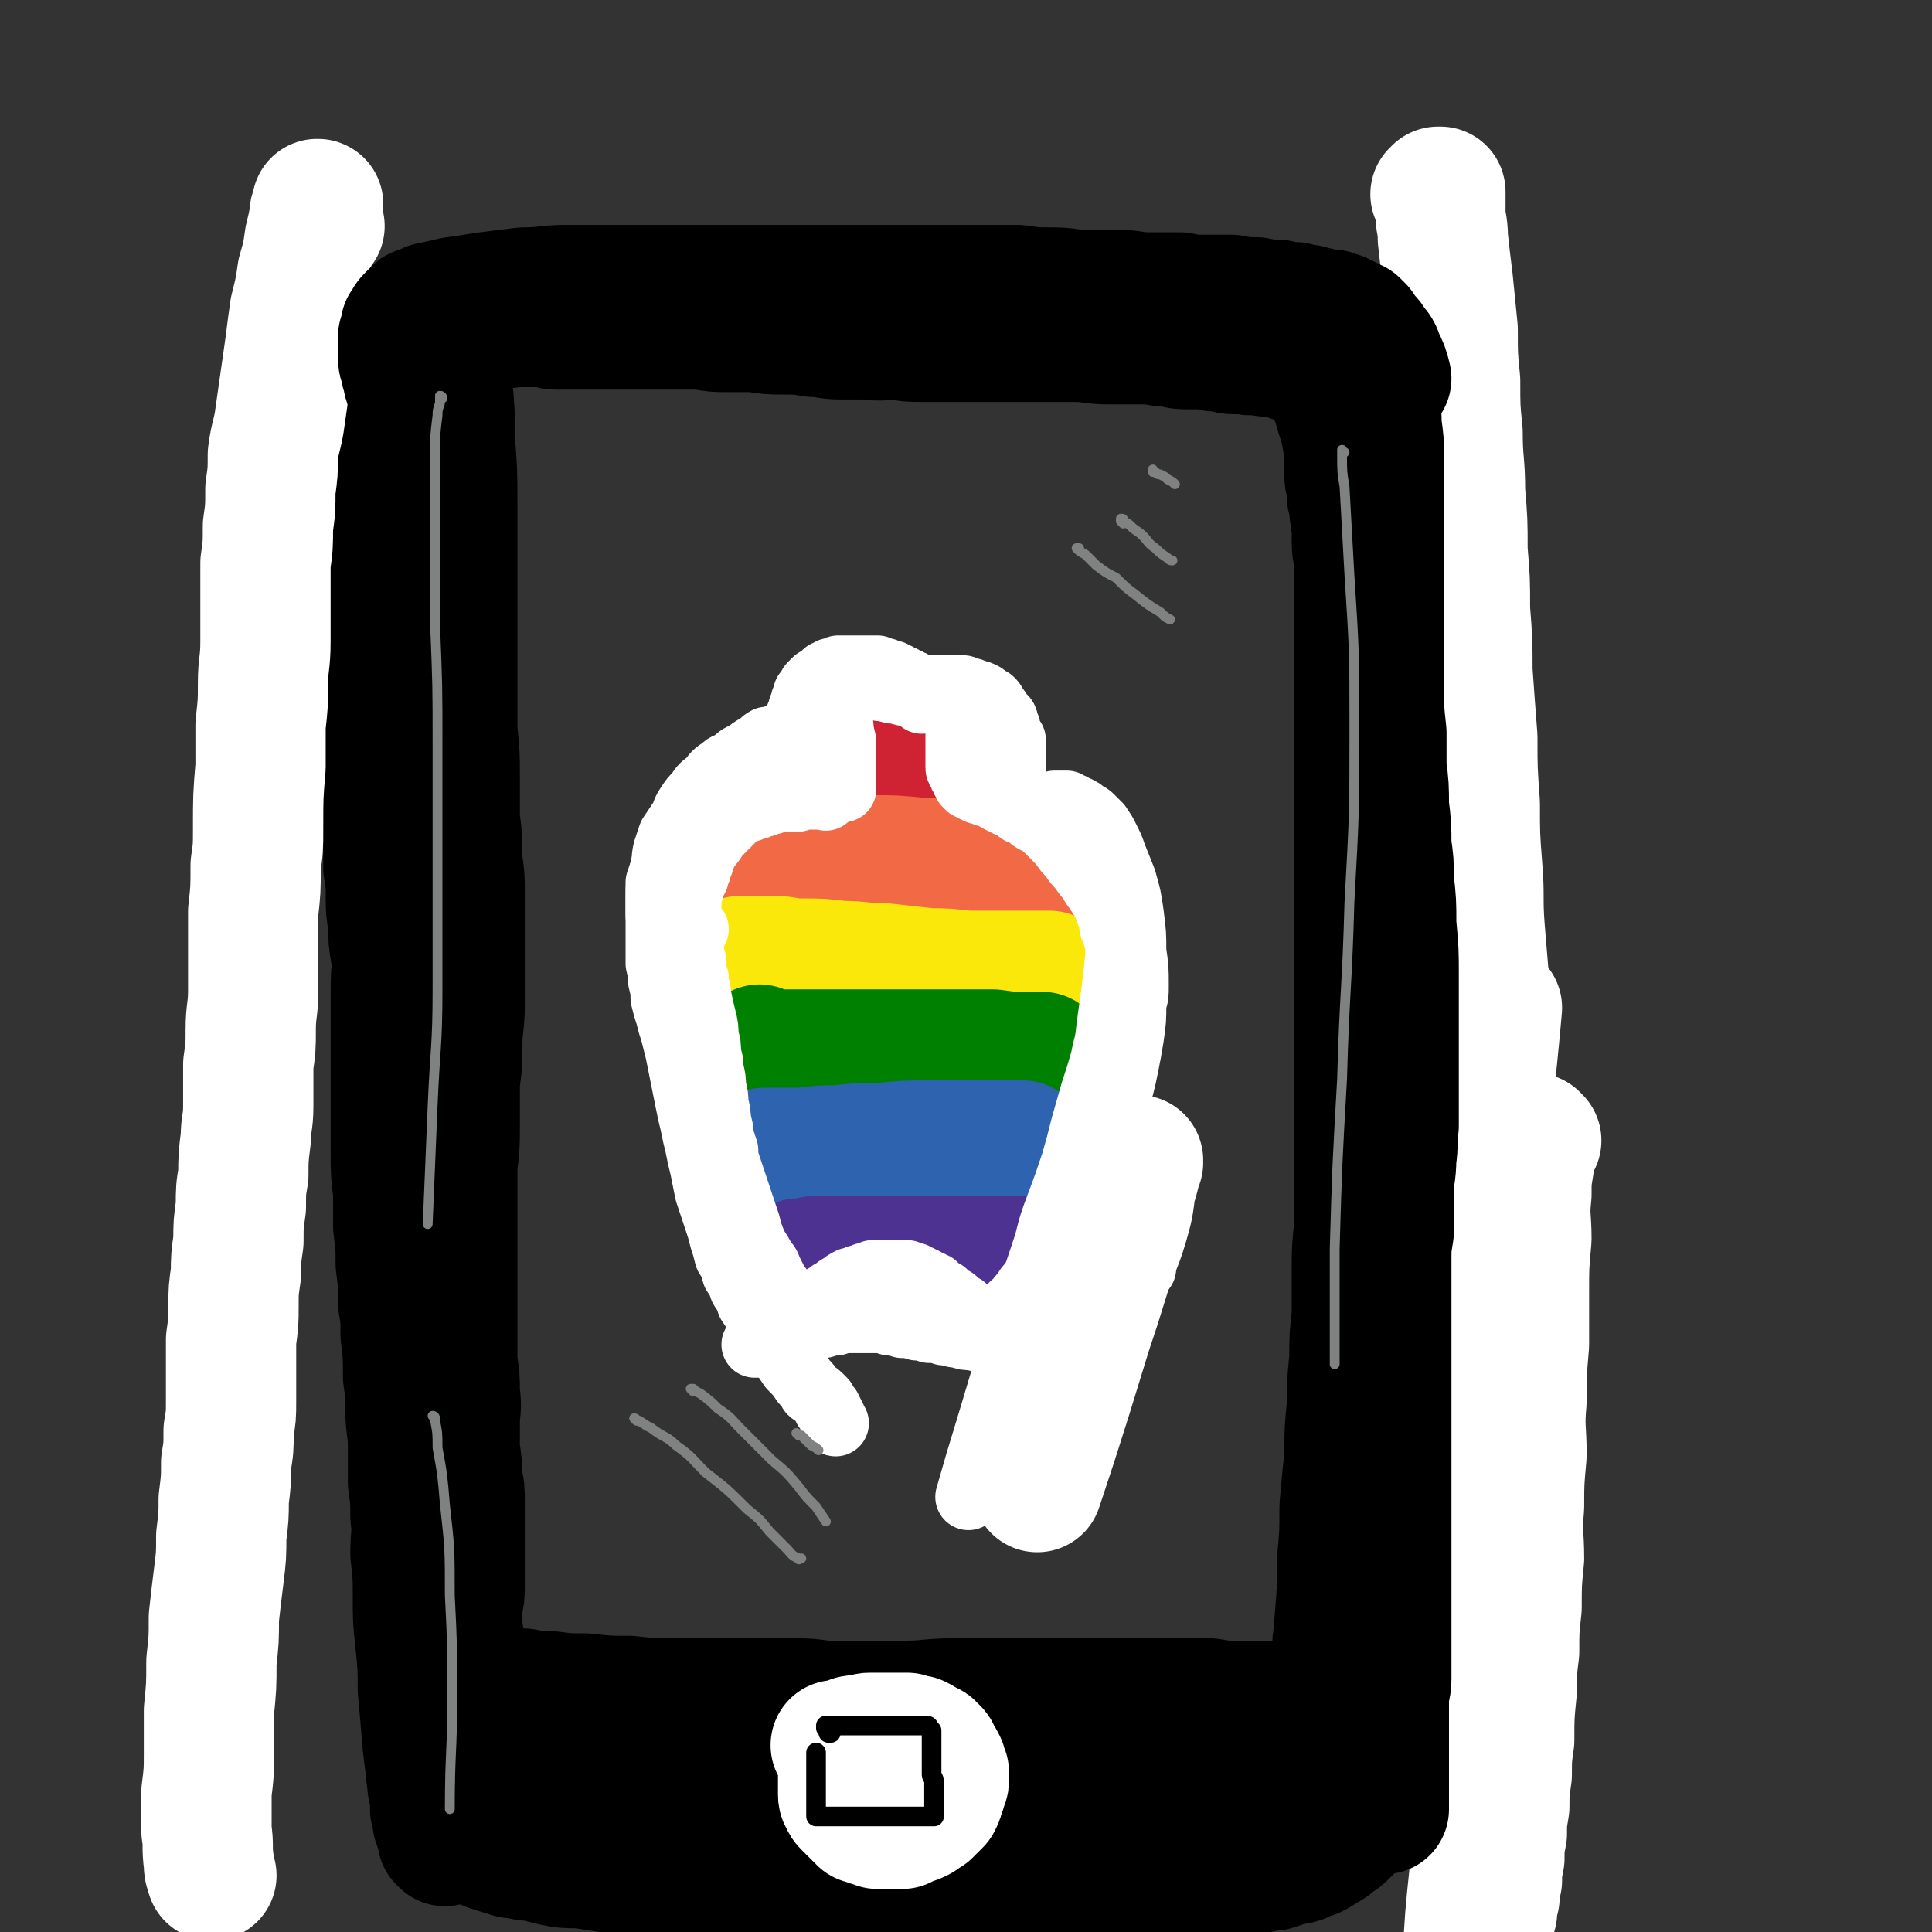
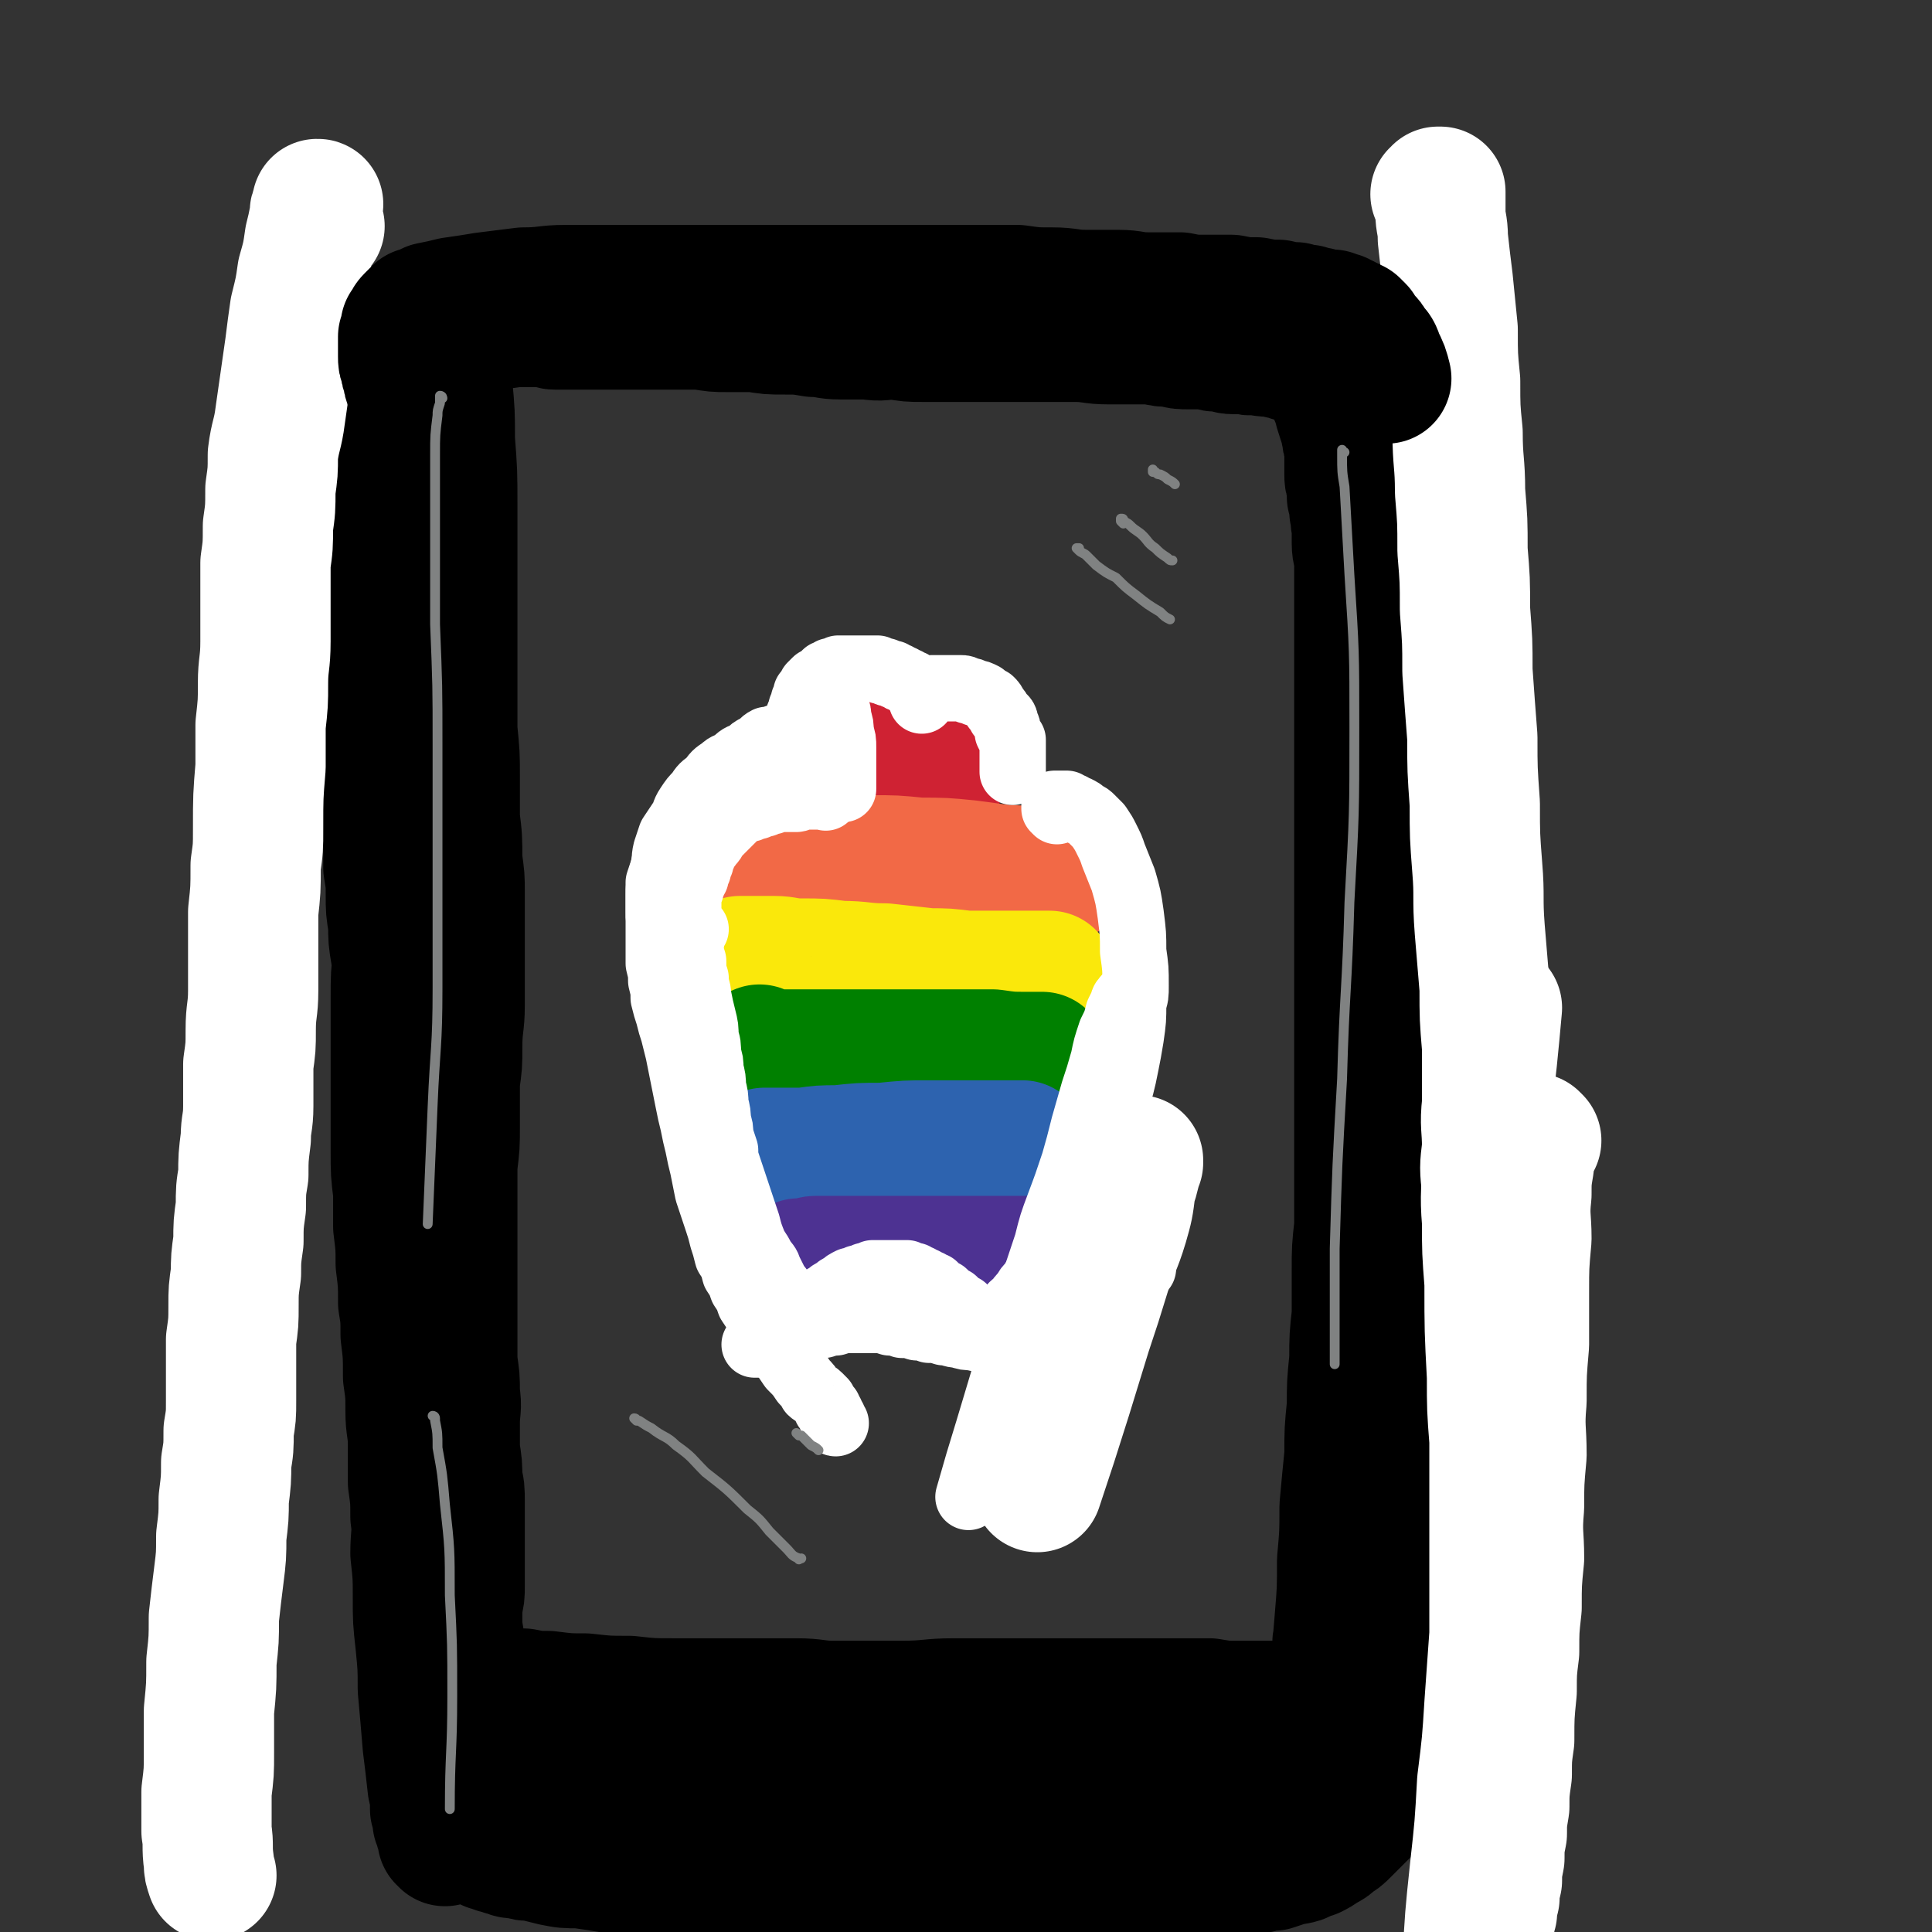
<svg xmlns="http://www.w3.org/2000/svg" viewBox="0 0 786 786" version="1.1">
  <rect x="0" y="0" width="786" height="786" fill="#333333" stroke="none" />
  <g fill="none" stroke="rgb(0,0,0)" stroke-width="53" stroke-linecap="round" stroke-linejoin="round">
    <path d="M173,509c0,0 0,-1 -1,-1 0,0 1,0 1,-1 0,0 0,0 0,-1 0,0 0,0 0,-1 0,0 0,0 -1,-1 0,-1 0,-1 -1,-2 0,-1 0,-1 -1,-3 0,-1 0,-1 -1,-3 0,-1 0,-1 -1,-3 0,-3 0,-3 0,-5 0,-3 0,-3 0,-6 0,-4 0,-4 0,-9 0,-5 0,-5 0,-11 -1,-7 -1,-7 -1,-14 -1,-8 0,-8 -1,-16 -1,-8 -1,-8 -2,-16 -1,-7 -1,-7 -2,-14 0,-7 0,-7 -1,-14 -1,-6 -1,-6 -1,-12 -1,-6 -1,-6 -1,-12 0,-5 0,-5 -1,-11 0,-5 0,-5 0,-11 0,-5 0,-5 0,-10 0,-5 0,-5 0,-10 0,-5 0,-5 0,-10 0,-5 0,-5 0,-10 0,-2 0,-2 0,-5 0,-5 0,-5 0,-10 0,-4 0,-4 0,-9 0,-5 0,-5 0,-11 0,-5 0,-5 0,-10 0,-4 0,-4 0,-9 0,-5 0,-5 0,-9 1,-5 1,-5 1,-10 1,-4 1,-4 1,-9 0,-5 0,-5 0,-10 1,-4 1,-4 1,-8 0,-4 0,-4 0,-8 0,-4 0,-4 0,-8 1,-4 1,-4 1,-8 1,-4 1,-4 1,-8 1,-3 1,-3 1,-6 1,-2 1,-2 1,-4 1,-1 1,-1 1,-3 1,0 1,0 1,-1 1,0 1,0 1,-1 1,0 1,0 1,-1 1,-1 1,-1 2,-2 1,-1 1,-1 2,-2 1,-1 1,-1 2,-2 1,-1 1,-2 2,-3 1,-2 1,-2 3,-3 1,-2 1,-2 3,-3 1,-1 1,-1 3,-3 2,-1 2,-1 3,-2 3,-1 3,-1 5,-2 2,-1 2,-1 4,-2 3,-1 3,-1 5,-2 3,-1 3,-1 5,-2 3,-1 3,0 6,-1 5,-1 5,-1 9,-2 3,0 3,0 5,0 3,0 3,0 6,0 3,0 3,0 6,0 3,0 3,0 6,0 4,0 4,0 7,0 4,0 4,0 7,0 4,0 4,0 7,0 4,1 4,1 8,1 3,0 3,1 7,1 4,0 4,0 7,0 4,1 4,1 8,1 4,0 4,0 8,0 4,0 4,0 7,0 4,1 4,0 7,0 4,1 4,1 8,1 4,0 4,0 7,0 4,0 4,0 8,0 4,0 4,0 8,0 4,1 4,1 8,1 4,0 4,0 8,0 5,1 5,0 9,0 4,1 4,1 8,1 4,0 4,0 8,0 4,1 4,1 8,1 4,0 4,1 8,1 3,0 3,0 7,0 3,1 3,1 7,1 3,0 3,0 7,0 3,0 3,0 6,0 3,1 3,0 6,0 3,0 3,0 6,0 3,0 3,0 6,0 3,0 3,0 6,0 4,1 4,1 8,1 3,0 3,0 6,0 2,0 2,0 5,0 2,0 2,0 5,0 3,1 3,0 5,0 3,1 3,1 5,1 3,0 3,0 5,0 3,0 3,0 5,0 2,1 2,1 5,1 2,0 2,0 4,0 2,1 2,1 4,1 1,1 1,1 3,1 2,1 2,1 4,1 1,1 1,1 3,1 1,1 1,1 3,1 1,1 1,1 2,2 1,1 1,1 2,2 1,1 1,1 3,3 1,1 1,1 2,3 1,2 2,2 3,3 1,3 1,3 2,5 1,3 1,3 2,5 1,4 1,4 2,7 1,3 1,3 2,7 1,4 1,4 2,8 1,6 1,6 2,11 1,8 1,8 2,15 1,8 1,8 1,16 1,8 1,8 2,16 0,9 0,9 1,17 1,8 1,8 1,15 1,7 1,7 1,13 1,7 1,7 1,14 0,6 0,6 0,12 0,3 0,3 0,6 0,6 0,6 0,12 0,6 0,6 0,12 0,6 0,6 0,12 0,5 0,5 0,11 0,5 1,5 1,11 0,6 0,6 0,12 0,5 0,5 0,11 0,5 0,5 0,10 0,5 0,5 0,9 0,5 0,5 0,10 0,5 0,5 0,10 0,5 0,5 0,10 0,5 0,5 0,9 0,6 0,6 0,11 0,5 0,5 0,10 0,5 0,5 0,9 0,5 0,5 0,9 0,5 0,5 0,10 0,4 0,4 0,9 0,4 0,4 0,8 0,4 0,4 0,8 0,4 0,4 0,7 0,5 0,5 0,9 0,4 0,4 0,8 0,4 0,4 0,8 0,4 0,4 0,7 1,4 1,4 1,8 1,4 1,4 1,8 1,4 1,4 1,8 1,4 1,4 1,8 1,3 1,3 1,7 1,3 1,3 1,6 1,3 1,3 1,7 1,3 1,3 1,7 1,4 1,4 1,9 0,3 0,3 1,5 0,2 0,2 0,4 0,1 0,1 0,3 0,1 0,1 0,3 0,2 0,2 0,4 0,3 0,3 0,5 0,3 0,3 0,5 0,3 0,3 0,5 0,3 0,3 0,6 0,2 0,2 0,5 0,2 0,2 0,5 -1,2 -1,2 -1,5 -1,2 -1,2 -1,5 -1,2 -1,2 -1,5 -1,2 -1,2 -1,5 -1,2 -1,2 -1,5 -1,2 -1,2 -1,4 -1,2 -1,2 -2,4 -1,2 -1,2 -2,4 -1,1 -1,1 -2,3 -1,2 -1,2 -2,3 -1,2 -1,2 -2,3 -2,2 -2,2 -3,3 -2,2 -2,2 -3,3 -2,2 -2,2 -3,3 -2,2 -2,2 -4,3 -2,2 -2,2 -4,3 -3,2 -3,2 -5,3 -3,1 -3,1 -5,2 -3,1 -3,0 -5,1 -3,1 -3,1 -6,2 -3,0 -3,0 -6,1 -4,0 -4,0 -7,1 -3,0 -3,0 -6,1 -6,0 -6,0 -11,0 -3,0 -3,0 -7,0 -3,0 -3,0 -7,0 -4,0 -4,0 -8,0 -5,0 -5,0 -11,0 -7,0 -7,1 -14,1 -8,0 -8,0 -15,0 -8,0 -8,0 -16,0 -8,0 -8,0 -16,0 -7,0 -7,0 -14,-1 -6,0 -6,0 -12,-1 -5,0 -5,0 -11,0 -5,-1 -5,-1 -10,-1 -4,-1 -4,0 -8,0 -3,0 -3,-1 -6,-1 -3,0 -3,0 -7,0 -3,0 -3,0 -7,0 -3,0 -3,0 -6,0 -3,0 -3,0 -6,0 -3,0 -3,0 -6,0 -2,0 -2,0 -4,0 -2,-1 -2,-1 -5,-1 -2,0 -2,0 -5,0 -4,-1 -4,-1 -7,-1 -4,-1 -4,-1 -8,-1 -3,-1 -3,-1 -7,-1 -5,-1 -5,-1 -10,-1 -4,-1 -4,-1 -9,-1 -4,-1 -4,-1 -8,-1 -4,-1 -4,-1 -8,-2 -3,0 -3,-1 -6,-1 -3,-1 -3,-1 -6,-2 -2,0 -2,0 -5,-1 -2,0 -2,0 -4,-1 -3,-2 -3,-2 -6,-3 -1,-1 -1,-1 -2,-2 -1,-1 -1,-1 -2,-2 -1,-1 -1,-1 -2,-2 -1,-2 -1,-2 -2,-3 -1,-3 -1,-3 -1,-5 -1,-4 -1,-4 -2,-8 0,-5 0,-5 -1,-10 0,-5 0,-5 -1,-10 0,-5 0,-5 -1,-9 0,-6 0,-6 -1,-11 0,-6 0,-6 -1,-12 -1,-6 -1,-6 -2,-11 0,-6 0,-6 -1,-11 -1,-5 -1,-5 -2,-11 -1,-5 -1,-5 -2,-10 0,-5 0,-5 -1,-10 -1,-5 -1,-5 -2,-10 0,-6 -1,-5 -1,-11 -1,-5 0,-5 -1,-10 0,-4 0,-4 -1,-8 0,-4 0,-4 -1,-8 0,-5 0,-5 -1,-10 0,-4 0,-4 -1,-9 0,-5 0,-5 0,-10 0,-4 -1,-4 -1,-8 0,-4 0,-4 -1,-9 0,-4 1,-4 0,-9 0,-5 0,-5 0,-9 0,-4 0,-4 -1,-9 0,-4 0,-4 0,-8 0,-3 0,-3 -1,-7 0,-4 0,-4 -1,-9 0,-5 0,-5 0,-10 0,-6 1,-6 0,-12 0,-4 0,-4 0,-9 0,-5 0,-5 0,-10 0,-4 0,-4 0,-9 0,-5 0,-5 0,-10 0,-4 0,-4 0,-8 0,-5 0,-5 0,-10 0,-5 0,-5 0,-10 0,-5 0,-5 -1,-10 0,-5 0,-5 0,-10 0,-5 -1,-5 -1,-10 0,-5 0,-5 -1,-11 0,-5 0,-5 0,-10 0,-4 0,-4 -1,-9 0,-4 0,-4 0,-9 0,-5 1,-5 0,-10 0,-5 0,-5 0,-10 0,-4 0,-4 -1,-8 0,-4 0,-4 0,-9 0,-4 0,-4 0,-9 0,-4 0,-4 0,-8 0,-4 0,-4 0,-8 0,-4 0,-4 0,-8 0,-3 0,-3 0,-7 0,-3 0,-3 0,-7 0,-3 0,-3 0,-7 0,-4 0,-4 0,-7 0,-3 0,-3 0,-6 0,-3 0,-3 0,-6 0,-3 0,-3 0,-5 0,-3 0,-3 -1,-5 0,-3 0,-3 0,-6 0,-2 0,-2 -1,-5 0,-3 1,-3 0,-5 0,-3 0,-3 0,-5 0,-3 0,-3 0,-7 0,-1 0,-1 0,-3 0,-1 0,-1 0,-2 0,-1 0,-1 0,-3 0,-1 0,-1 0,-2 0,-1 0,-1 0,-3 0,-1 0,-1 0,-2 1,-1 1,-1 1,-2 1,-1 1,-1 1,-2 1,0 1,0 1,-1 1,-1 1,-1 2,-2 1,-1 1,-1 2,-2 1,-1 1,-1 3,-2 1,-1 1,-1 3,-2 2,-1 2,-1 4,-2 3,-1 3,-1 5,-2 5,-1 5,-1 9,-2 6,-1 6,-1 12,-2 8,-1 8,-1 16,-2 8,0 8,0 16,-1 8,0 8,0 16,0 8,0 8,0 16,0 8,0 8,0 15,0 7,1 7,1 14,1 6,1 6,1 13,1 7,0 7,1 13,1 7,0 7,0 13,0 7,1 7,1 13,1 7,0 7,0 13,1 7,0 7,1 13,1 6,0 6,0 13,0 6,0 6,0 12,0 6,1 6,1 12,1 6,1 6,0 12,0 5,1 5,1 11,1 8,1 8,1 17,1 5,1 5,1 10,1 4,1 4,1 9,1 4,1 4,1 8,1 3,1 3,1 7,1 3,0 3,0 7,0 3,1 3,1 6,1 2,0 2,1 5,1 3,0 3,0 5,0 2,1 2,0 5,0 2,1 2,1 4,1 1,0 1,0 3,0 2,1 2,1 3,1 2,0 2,0 3,1 2,0 2,0 3,1 2,0 2,0 4,1 1,0 1,0 3,1 2,0 2,0 4,1 2,0 2,1 3,1 2,1 2,1 4,2 1,2 1,2 3,3 1,2 1,2 3,3 1,3 1,3 3,6 1,4 1,4 3,8 1,6 1,6 3,12 1,8 2,8 3,15 1,9 1,9 1,18 1,8 0,8 0,17 0,8 0,8 0,17 0,9 0,9 0,17 0,9 0,9 0,18 0,8 0,8 0,16 0,8 1,8 1,16 0,9 -1,9 0,18 0,11 0,11 1,21 0,9 0,9 0,18 0,7 0,7 0,14 0,7 -1,7 -1,14 0,9 -1,9 -1,17 0,7 0,7 0,13 0,6 0,6 -1,13 0,6 0,6 -1,13 0,6 0,6 -1,13 0,6 0,6 -1,12 0,6 -1,6 -1,12 -1,7 -1,7 -2,13 0,7 -1,7 -1,13 0,7 0,7 0,14 0,7 0,7 0,13 0,7 0,7 0,14 -1,6 -1,6 -1,12 -1,6 -1,6 -1,13 -1,6 -1,6 -1,12 -1,5 -1,5 -2,11 -1,5 -1,5 -1,11 -1,5 -1,5 -2,11 0,5 0,5 -1,10 0,4 -1,4 -1,8 -1,3 -1,3 -1,6 -1,3 -1,3 -1,7 -1,4 -1,4 -1,8 -1,4 -1,4 -1,8 -1,4 -1,4 -1,7 -1,3 -1,3 -1,6 -1,4 -1,4 -1,7 -1,4 -1,4 -1,8 -1,3 -1,3 -1,7 0,3 0,3 0,7 0,3 0,3 0,6 0,1 0,1 0,3 -1,3 -1,3 -1,5 -1,2 -1,2 -1,3 -1,1 -1,1 -1,2 0,1 0,1 0,2 -1,1 -1,1 -1,2 0,1 0,1 0,2 0,1 0,1 0,2 0,1 0,1 0,2 0,1 0,1 0,2 0,0 0,0 0,0 0,-1 0,-1 0,-1 0,0 0,0 0,0 0,-1 0,-1 0,-1 0,-1 0,-1 0,-1 0,-1 0,-1 0,-1 0,-2 0,-2 1,-3 0,-2 0,-2 1,-5 1,-6 1,-6 2,-12 1,-9 1,-9 2,-19 2,-13 2,-13 3,-27 1,-12 1,-12 2,-24 1,-12 1,-12 1,-24 1,-11 1,-11 1,-22 1,-11 1,-11 2,-21 0,-10 0,-10 1,-20 0,-9 0,-9 1,-19 0,-9 0,-9 1,-18 0,-9 0,-9 0,-18 0,-9 0,-9 1,-18 0,-9 0,-9 0,-19 0,-8 0,-8 0,-16 0,-8 0,-8 0,-15 0,-9 0,-9 0,-18 0,-9 0,-9 0,-18 0,-7 0,-7 0,-15 0,-13 0,-13 0,-26 0,-7 0,-7 0,-14 0,-8 0,-8 0,-15 0,-7 0,-7 0,-13 0,-6 0,-6 0,-13 0,-5 0,-5 0,-11 0,-5 0,-5 0,-11 0,-5 0,-5 0,-10 0,-4 0,-4 0,-9 0,-5 0,-5 0,-9 0,-5 0,-5 0,-10 0,-4 0,-4 0,-9 0,-3 0,-3 0,-7 0,-2 0,-2 0,-5 0,-4 0,-4 0,-7 0,-4 -1,-4 -1,-8 0,-3 0,-3 0,-7 -1,-3 0,-3 -1,-6 0,-3 0,-3 -1,-6 0,-2 0,-2 0,-5 -1,-2 -1,-2 -1,-4 0,-2 0,-2 0,-4 0,-2 0,-2 0,-4 0,-2 0,-2 0,-4 -1,-2 -1,-2 -1,-4 -1,-2 0,-2 -1,-4 0,-2 0,-2 -1,-4 0,-2 0,-2 -1,-4 0,-1 0,-1 -1,-3 0,-2 0,-2 -1,-4 -1,-1 -1,-1 -2,-3 -1,-2 -1,-2 -2,-3 -1,-2 -1,-2 -2,-3 -1,-2 -1,-2 -3,-3 -1,-1 -1,0 -3,-1 -3,-1 -3,-2 -6,-3 -3,-1 -3,0 -6,-1 -4,-1 -4,-1 -9,-2 -6,-1 -6,-1 -12,-1 -8,0 -8,0 -16,0 -8,0 -8,0 -15,0 -8,0 -8,0 -16,0 -7,0 -7,-1 -14,-1 -7,0 -7,0 -14,0 -6,0 -6,0 -12,0 -7,0 -7,0 -13,0 -6,0 -6,0 -12,0 -5,0 -5,0 -11,0 -5,0 -5,0 -11,-1 -5,0 -5,1 -11,0 -5,0 -5,0 -11,0 -6,0 -6,-1 -11,-1 -6,-1 -6,-1 -12,-1 -6,0 -6,0 -12,-1 -5,0 -5,0 -11,0 -5,0 -5,0 -11,-1 -5,0 -5,0 -10,0 -5,0 -5,0 -10,0 -5,0 -5,0 -10,0 -4,0 -4,0 -8,0 -4,0 -4,0 -8,0 -3,0 -3,0 -7,0 -3,0 -3,0 -6,0 -1,0 -1,0 -3,-1 -2,0 -2,0 -4,0 -2,0 -2,0 -4,0 -2,0 -2,0 -4,0 -1,0 -1,0 -3,0 -1,0 -1,1 -3,0 -2,0 -2,0 -4,0 -2,0 -2,0 -3,0 -2,0 -2,0 -3,0 -2,0 -2,0 -3,0 -2,0 -2,0 -4,0 -1,0 -1,0 -3,0 -1,0 -1,0 -3,0 -1,0 -1,0 -3,0 -1,0 -1,0 -2,1 -1,0 -1,0 -2,1 -1,0 -1,0 -2,1 -1,1 -1,1 -2,2 0,1 0,1 -1,2 0,2 0,2 -1,3 -1,2 -1,2 -2,4 0,2 0,2 -1,4 0,2 0,2 -1,5 -1,4 -1,4 -2,7 0,5 -1,5 -1,10 -1,7 -1,7 -2,14 0,9 0,9 -1,18 0,10 0,10 0,20 1,12 0,12 1,23 0,10 0,10 1,19 0,11 0,11 1,21 0,11 0,11 1,21 0,9 1,9 1,19 1,9 1,9 2,19 1,9 0,9 1,18 0,10 0,10 1,19 0,9 1,9 1,18 1,9 1,9 2,18 1,8 1,8 2,16 1,9 1,9 2,18 1,8 1,8 2,17 1,12 1,12 2,25 1,8 2,8 2,15 1,7 1,8 1,15 1,7 1,7 1,14 1,8 1,8 1,16 1,7 1,6 1,13 1,6 0,6 0,12 0,5 0,5 0,10 0,5 1,5 0,10 0,4 0,4 0,9 0,3 0,3 -1,7 0,4 0,4 0,8 -1,4 -1,4 -1,9 0,4 0,4 0,8 0,4 0,4 -1,8 0,3 0,3 0,7 0,3 0,3 0,7 0,4 0,4 0,8 0,3 0,3 0,7 0,3 0,3 0,7 0,2 0,2 0,5 0,2 0,2 0,4 0,2 0,2 0,4 0,2 0,2 0,4 0,2 0,2 0,5 0,2 0,2 0,5 0,2 0,2 0,5 0,2 0,2 0,5 0,2 0,2 0,5 0,2 0,2 0,4 0,2 1,2 0,4 0,2 0,2 0,4 0,1 0,1 0,3 0,1 0,1 -1,2 0,1 0,1 0,2 0,0 0,0 0,1 0,0 0,0 0,1 0,1 0,1 0,1 0,1 0,1 0,1 0,0 0,0 0,0 0,-1 0,-1 -1,-1 0,-1 1,-1 0,-1 0,-1 0,-1 0,-1 0,-1 0,-1 -1,-2 0,-1 0,-1 -1,-3 0,-3 0,-3 -1,-5 0,-5 0,-5 -1,-9 -1,-9 -1,-9 -2,-17 -1,-12 -1,-12 -2,-23 0,-9 0,-9 -1,-19 -1,-9 -1,-9 -1,-18 0,-9 0,-9 -1,-18 0,-8 1,-8 0,-15 0,-7 0,-7 -1,-14 0,-8 0,-8 0,-15 0,-7 -1,-7 -1,-14 0,-7 0,-7 -1,-14 0,-9 0,-9 -1,-17 0,-7 0,-7 -1,-13 0,-8 0,-8 -1,-16 0,-7 0,-7 -1,-15 0,-7 0,-7 0,-14 -1,-8 -1,-8 -1,-17 0,-7 0,-7 0,-15 0,-8 0,-8 0,-16 0,-9 0,-9 0,-18 0,-6 0,-6 0,-13 0,-9 0,-9 1,-18 0,-7 0,-7 1,-15 1,-11 1,-11 1,-23 1,-7 1,-7 1,-15 1,-7 1,-7 1,-14 1,-8 1,-8 1,-15 1,-7 1,-7 1,-14 1,-6 1,-6 1,-13 1,-6 1,-6 1,-13 1,-5 1,-5 1,-11 1,-5 1,-5 1,-11 1,-5 1,-5 1,-10 1,-5 1,-5 1,-11 1,-6 1,-6 1,-12 0,-5 0,-5 0,-10 1,-4 1,-4 1,-8 1,-3 1,-3 1,-7 0,-4 1,-4 1,-8 0,-4 0,-4 0,-8 0,-4 0,-4 0,-7 0,-3 1,-3 1,-6 0,-2 0,-2 0,-4 0,-2 0,-2 0,-4 1,-2 1,-2 1,-4 0,-2 0,-2 0,-4 0,-1 0,-1 0,-3 0,-1 0,-1 0,-2 1,0 0,0 0,-1 0,-1 0,-1 0,-1 0,0 1,0 1,0 0,0 0,0 0,1 0,0 0,0 0,1 0,1 0,1 0,2 0,4 0,4 0,8 1,6 1,6 1,11 1,11 1,11 1,22 1,13 1,13 1,27 0,11 0,11 0,22 0,14 0,14 0,27 0,11 0,11 0,21 0,11 0,11 0,21 1,10 1,10 1,19 0,8 0,8 0,17 1,8 1,8 1,17 1,7 1,7 1,13 0,8 0,8 0,15 0,8 0,8 0,15 0,8 0,8 0,16 0,8 -1,8 -1,17 0,7 0,7 -1,14 0,9 0,9 0,18 0,8 0,8 -1,16 0,7 0,7 0,14 0,8 0,8 0,17 0,7 0,7 0,14 0,7 0,7 0,15 0,9 0,9 0,17 0,7 0,7 0,13 1,7 1,7 1,14 0,6 0,6 0,12 1,6 1,6 1,12 1,4 1,4 1,9 0,4 0,4 0,8 0,4 0,4 0,9 0,4 0,4 0,9 0,4 0,4 0,8 0,4 0,4 -1,8 0,4 0,4 0,8 0,7 0,7 0,13 0,4 0,4 0,8 0,3 0,3 0,6 0,3 0,3 0,6 0,3 0,3 0,6 0,3 0,3 0,6 1,3 1,3 1,6 0,2 0,2 0,4 1,1 1,1 1,3 0,2 0,2 0,3 1,2 1,2 1,3 0,2 0,2 1,3 0,2 0,2 0,3 1,2 1,2 1,3 1,2 1,2 1,3 1,2 1,2 1,3 1,2 1,2 1,3 1,2 1,2 1,3 1,1 1,2 2,3 1,1 1,1 2,2 2,0 2,0 3,1 2,0 2,1 4,1 2,1 2,1 5,1 3,1 3,1 6,1 4,1 4,1 8,2 5,1 5,1 11,1 7,1 7,1 13,2 8,0 8,0 16,1 9,0 9,0 17,1 8,0 8,0 16,0 8,0 8,0 16,0 7,0 7,0 14,0 8,0 8,0 15,0 7,0 7,0 13,0 7,0 7,0 13,0 6,0 6,1 12,1 7,0 7,0 13,0 9,0 9,0 18,0 6,0 6,0 12,0 5,0 5,0 11,0 5,0 5,1 11,1 5,0 5,0 10,0 4,0 4,0 9,0 4,0 4,1 9,1 3,0 3,0 7,0 2,0 2,0 5,0 1,0 1,0 3,0 0,0 0,0 1,0 0,0 0,0 1,0 1,0 1,0 1,0 1,0 1,0 1,0 1,0 1,0 1,0 2,0 2,0 4,0 " />
  </g>
  <g fill="none" stroke="rgb(255,255,255)" stroke-width="53" stroke-linecap="round" stroke-linejoin="round">
    <path d="M625,464c0,0 -1,-1 -1,-1 0,0 0,1 0,1 0,0 0,0 -1,0 0,0 -1,0 -1,0 0,1 0,1 0,1 0,2 0,2 0,3 -1,3 0,3 0,6 -1,6 -1,6 -1,12 -1,9 0,9 0,18 -1,11 -1,11 -1,22 0,11 0,11 0,21 -1,12 -1,11 -1,23 -1,11 0,11 0,22 -1,11 -1,11 -1,21 -1,11 0,11 0,21 -1,10 -1,10 -1,20 -1,9 -1,9 -1,18 -1,8 -1,8 -1,16 -1,10 -1,10 -1,20 -1,7 -1,7 -1,14 -1,7 -1,7 -1,13 -1,6 -1,6 -1,11 -1,5 -1,5 -1,10 -1,5 -1,5 -1,9 -1,4 -1,4 -1,7 -1,3 -1,3 -1,6 -1,2 -1,2 -1,5 -1,2 -1,2 -1,5 -1,2 -1,2 -1,5 0,2 0,2 0,4 0,2 0,2 0,3 0,1 0,1 0,1 -1,0 -1,0 -1,-1 0,0 0,0 0,-1 0,0 0,0 0,-1 0,-1 0,-1 0,-2 0,-2 0,-2 0,-4 1,-7 0,-7 1,-14 1,-9 1,-9 2,-18 1,-13 1,-13 2,-25 1,-14 1,-14 2,-27 1,-14 1,-14 1,-27 0,-13 0,-13 0,-26 0,-12 0,-12 0,-24 0,-10 0,-10 0,-20 0,-11 -1,-11 -1,-21 0,-10 0,-10 0,-19 0,-9 0,-9 -1,-18 0,-9 0,-9 -1,-17 0,-9 0,-9 -1,-17 -1,-9 -1,-9 -1,-18 -1,-8 -1,-8 -1,-17 -1,-9 -1,-9 0,-17 0,-9 -1,-9 0,-18 1,-9 1,-9 2,-18 1,-10 1,-10 2,-21 " />
    <path d="M130,92c0,0 0,0 -1,-1 0,0 1,1 1,1 0,0 -1,-1 -1,-1 0,-1 0,-1 0,-3 0,-1 0,-1 0,-3 0,0 0,0 0,-1 0,-1 1,-1 0,-1 0,0 0,0 0,1 -1,2 -1,2 -1,4 -1,5 -1,5 -2,9 -1,7 -1,7 -3,14 -1,7 -1,7 -3,15 -1,7 -1,7 -2,15 -1,7 -1,7 -2,14 -1,7 -1,7 -2,14 -1,8 -2,8 -3,16 0,7 0,7 -1,14 0,8 0,8 -1,15 0,8 0,8 -1,15 0,9 0,9 0,17 0,8 0,8 0,15 0,9 -1,9 -1,17 0,8 0,8 -1,17 0,8 0,8 0,17 -1,12 -1,12 -1,25 0,8 0,8 -1,15 0,10 0,10 -1,19 0,7 0,7 0,14 0,9 0,9 0,18 0,8 -1,8 -1,16 0,7 0,7 -1,14 0,9 0,9 0,17 0,7 -1,7 -1,13 -1,8 -1,8 -1,15 -1,6 -1,6 -1,13 -1,7 -1,7 -1,14 -1,7 -1,7 -1,13 -1,7 -1,7 -1,13 0,7 0,7 -1,14 0,7 0,7 0,13 0,6 0,6 0,12 0,6 0,6 -1,12 0,7 0,7 -1,13 0,7 0,7 -1,15 0,7 0,7 -1,15 0,8 0,8 -1,16 -1,8 -1,8 -2,17 0,9 0,9 -1,18 0,10 0,10 -1,20 0,8 0,8 0,17 0,8 0,8 -1,16 0,8 0,8 0,16 1,6 0,6 1,13 0,2 0,2 1,5 " />
    <path d="M585,80c0,0 -1,-1 -1,-1 0,0 1,0 1,0 0,0 -1,0 0,-1 0,0 0,0 1,0 0,0 0,0 0,0 0,1 0,1 0,2 0,3 0,3 0,6 0,5 1,5 1,11 1,9 1,9 2,17 1,10 1,10 2,20 0,11 0,11 1,21 0,11 0,11 1,21 0,12 1,12 1,24 1,12 1,12 1,24 1,12 1,12 1,24 1,13 1,13 1,25 1,14 1,14 2,27 0,13 0,13 1,27 0,13 0,13 1,26 1,12 0,12 1,25 1,12 1,12 2,24 0,12 0,12 1,24 0,12 0,12 0,23 0,12 0,12 0,24 0,12 -1,12 0,24 0,12 0,12 1,25 0,19 0,19 1,38 0,13 0,13 1,26 0,12 0,12 0,25 0,13 0,13 0,27 0,13 0,13 0,27 -1,14 -1,14 -2,28 -1,16 -1,16 -3,32 -1,18 -1,18 -3,36 -2,19 -2,19 -3,38 -2,20 -2,20 -3,41 -1,15 0,15 -1,31 " />
  </g>
  <g fill="none" stroke="rgb(0,0,0)" stroke-width="53" stroke-linecap="round" stroke-linejoin="round">
-     <path d="M560,152c-1,0 -1,-1 -1,-1 0,0 0,0 0,0 0,1 0,0 0,0 -1,1 0,1 0,1 0,1 0,1 0,2 0,1 0,1 0,3 0,3 0,3 0,6 1,5 1,5 1,10 1,7 1,7 1,13 0,7 0,7 0,13 0,8 0,8 0,16 0,8 0,8 0,16 0,8 0,8 0,16 0,8 0,8 0,15 0,9 0,9 0,18 0,9 0,9 1,18 0,7 0,7 0,14 1,8 1,8 1,16 1,8 1,8 1,16 1,7 1,7 1,14 1,9 1,9 1,18 1,11 1,11 1,21 0,9 0,9 0,18 0,6 0,6 0,13 0,7 0,7 0,14 0,8 0,8 0,16 -1,7 0,7 -1,13 0,7 -1,7 -1,13 0,9 0,9 0,17 -1,6 -1,6 -1,12 0,7 0,7 0,13 0,7 0,7 0,14 0,7 0,7 0,14 0,6 0,6 0,12 0,6 0,6 0,12 0,6 0,6 0,12 0,6 0,6 0,11 0,5 0,5 0,11 0,5 0,5 0,11 0,5 0,5 0,11 0,5 0,5 0,10 0,4 0,4 0,9 0,3 0,3 0,7 0,4 0,4 0,7 0,4 0,4 0,8 0,4 0,4 0,8 0,4 -1,4 -1,7 0,3 0,3 0,6 0,3 0,3 0,5 0,2 0,2 0,5 0,2 0,2 0,4 0,1 0,1 0,3 0,2 0,2 0,3 0,10 0,10 0,20 " />
-   </g>
+     </g>
  <g fill="none" stroke="rgb(207,34,51)" stroke-width="53" stroke-linecap="round" stroke-linejoin="round">
    <path d="M341,314c0,0 0,-1 -1,-1 0,0 0,0 0,0 0,1 0,1 0,1 0,1 0,1 0,1 0,1 0,1 1,1 0,0 0,0 1,0 1,0 1,0 2,0 1,0 1,0 3,0 2,0 2,0 5,1 2,0 2,1 5,1 3,0 3,0 6,0 3,0 3,0 6,0 2,0 2,0 4,0 2,0 2,0 4,0 2,0 2,1 3,0 1,0 1,0 2,-1 0,0 0,0 0,-1 -1,0 -1,0 -3,-1 -3,-1 -3,0 -6,-1 -4,-1 -4,-1 -8,-2 -4,-1 -4,-1 -9,-2 -3,-1 -4,-1 -7,-2 -3,0 -3,0 -6,-1 -1,-1 -2,0 -3,-1 -1,0 -2,-1 -2,-1 0,-1 1,-1 1,-1 1,-1 1,0 2,-1 4,0 3,-1 7,-1 2,-1 3,0 5,-1 3,0 3,0 6,0 3,-1 3,-1 6,-1 2,-1 2,-1 4,-1 2,-1 2,-1 4,-1 0,0 1,0 1,0 " />
  </g>
  <g fill="none" stroke="rgb(242,105,70)" stroke-width="53" stroke-linecap="round" stroke-linejoin="round">
    <path d="M316,353c0,0 -1,-1 -1,-1 0,0 0,0 0,0 0,0 0,-1 0,-1 1,-1 1,0 1,-1 1,0 1,0 1,0 1,0 1,-1 2,-1 1,0 1,0 3,0 2,0 2,0 5,0 5,0 5,0 10,0 8,0 8,0 17,1 10,0 10,0 20,1 10,0 10,0 20,1 8,1 7,1 15,2 5,0 5,0 10,1 3,0 3,0 6,1 2,0 2,0 4,1 1,0 1,0 2,0 0,0 1,0 1,0 0,0 -1,0 -1,0 0,0 0,0 -1,0 -1,0 -1,0 -3,0 -1,0 -1,0 -3,0 -2,0 -2,-1 -4,-1 -5,-1 -5,-1 -9,-1 -8,-1 -8,-1 -15,-1 -9,-1 -9,-1 -18,-1 -9,0 -9,0 -17,0 -7,0 -7,0 -14,0 -5,0 -5,0 -10,0 -3,0 -3,0 -6,0 -1,0 -1,0 -3,0 -1,0 -1,0 -3,0 -1,0 -1,0 -3,-1 " />
  </g>
  <g fill="none" stroke="rgb(250,232,11)" stroke-width="53" stroke-linecap="round" stroke-linejoin="round">
    <path d="M304,394c0,0 0,-1 -1,-1 0,0 0,0 0,0 0,0 0,0 -1,0 0,0 0,1 -1,0 0,0 0,0 0,-1 0,0 0,0 0,0 0,0 0,0 0,-1 0,0 0,0 0,0 0,0 0,0 0,0 1,0 1,0 1,0 1,0 1,0 2,0 2,0 2,0 4,0 4,0 4,0 7,0 5,0 5,1 11,1 8,0 8,0 16,1 9,0 9,1 18,1 9,1 9,1 18,2 7,0 7,0 15,1 7,0 7,0 13,0 5,0 5,0 10,0 3,0 3,0 6,0 2,0 2,0 4,0 0,0 0,0 1,0 " />
  </g>
  <g fill="none" stroke="rgb(0,128,0)" stroke-width="53" stroke-linecap="round" stroke-linejoin="round">
    <path d="M310,428c0,0 -1,-1 -1,-1 0,0 0,0 0,0 0,1 0,1 0,1 0,0 0,0 0,1 0,0 0,0 0,0 0,0 0,0 0,0 0,0 0,0 0,0 1,0 1,0 1,0 2,0 2,0 3,0 1,0 1,0 3,0 3,0 3,0 6,0 6,0 6,0 11,0 9,0 9,0 18,0 10,0 10,0 19,0 10,0 10,0 19,0 8,0 8,0 15,0 7,1 7,1 14,1 2,0 2,0 4,0 1,0 1,0 2,0 " />
  </g>
  <g fill="none" stroke="rgb(45,99,175)" stroke-width="53" stroke-linecap="round" stroke-linejoin="round">
    <path d="M312,471c0,0 -1,-1 -1,-1 0,0 0,0 0,0 0,0 0,-1 0,-1 1,0 1,0 1,0 1,0 1,0 2,0 3,0 3,0 5,0 4,0 4,0 8,0 7,-1 7,-1 14,-1 9,-1 9,-1 18,-1 10,-1 10,-1 19,-1 7,0 8,0 15,0 6,0 6,0 12,0 4,0 4,0 7,0 2,0 2,0 4,0 0,0 0,0 0,0 " />
  </g>
  <g fill="none" stroke="rgb(77,50,146)" stroke-width="53" stroke-linecap="round" stroke-linejoin="round">
    <path d="M325,518c0,0 -1,-1 -1,-1 0,0 1,0 1,0 0,0 0,0 0,-1 0,0 0,0 0,-1 0,0 0,0 0,0 0,0 0,0 0,-1 0,0 0,0 0,0 0,0 0,0 1,0 1,0 1,0 2,0 2,0 2,-1 4,-1 5,0 5,0 9,0 8,0 8,0 15,0 9,0 9,0 18,0 9,0 9,0 17,0 7,0 7,0 14,0 4,0 4,0 9,0 2,0 2,0 4,0 0,0 0,0 1,0 " />
  </g>
  <g fill="none" stroke="rgb(255,255,255)" stroke-width="27" stroke-linecap="round" stroke-linejoin="round">
    <path d="M340,579c0,0 -1,0 -1,-1 0,0 0,0 0,0 0,0 0,0 0,-1 0,0 -1,0 -1,-1 0,0 0,-1 0,-1 -1,-1 -1,-1 -1,-2 -1,0 -1,0 -1,-1 -1,-1 -1,-1 -1,-2 -1,-1 -1,-1 -2,-2 -1,-1 -2,-1 -3,-2 -1,-2 -1,-2 -3,-4 -2,-3 -2,-3 -5,-6 -2,-3 -2,-3 -5,-7 -2,-3 -2,-3 -4,-7 -2,-3 -2,-3 -4,-6 -2,-3 -2,-3 -4,-6 -1,-3 -1,-3 -3,-6 -1,-3 -1,-3 -3,-6 -1,-4 -1,-4 -3,-7 -1,-4 -1,-4 -2,-7 -1,-4 -1,-4 -2,-7 -2,-6 -2,-6 -4,-12 -1,-5 -1,-5 -2,-10 -1,-4 -1,-4 -2,-9 -1,-4 -1,-4 -2,-9 -1,-4 -1,-4 -2,-9 -1,-5 -1,-5 -2,-10 -1,-5 -1,-5 -2,-10 -1,-4 -1,-4 -2,-8 -1,-3 -1,-3 -2,-7 -1,-3 -1,-3 -2,-7 0,-3 0,-3 -1,-7 0,-3 0,-3 -1,-7 0,-3 0,-3 0,-6 0,-3 0,-3 0,-6 0,-3 0,-3 0,-6 0,-2 0,-2 0,-5 0,-3 0,-3 0,-5 0,-3 0,-3 1,-5 0,-3 0,-3 1,-5 0,-2 0,-2 1,-5 0,-2 0,-2 1,-4 1,-2 1,-2 2,-4 1,-2 1,-2 2,-4 1,-1 1,-1 2,-3 1,-2 1,-2 2,-4 2,-1 2,-1 3,-3 2,-1 2,-1 3,-2 2,-1 2,-1 3,-2 2,0 2,-1 3,-1 2,-1 2,0 3,0 2,0 2,0 3,0 2,0 2,0 3,0 2,0 2,0 3,0 2,0 2,0 3,0 2,0 2,0 3,0 1,0 1,0 2,0 1,0 1,0 2,0 1,0 1,0 2,0 1,0 1,0 2,0 1,0 1,0 1,0 1,0 1,0 2,0 0,0 0,0 1,0 0,0 0,1 1,1 0,0 0,0 1,0 0,0 0,0 1,0 0,0 0,0 0,0 0,0 0,0 0,0 0,-1 0,-1 0,-1 0,-1 0,-1 0,-1 0,-1 0,-1 0,-1 0,-1 0,-1 0,-2 0,-1 -1,-1 -1,-2 0,-2 0,-2 0,-3 0,-2 0,-2 0,-4 0,-2 0,-2 0,-4 0,-2 0,-2 0,-4 0,-2 0,-2 0,-4 0,-1 0,-1 0,-3 1,-2 1,-2 1,-3 1,-2 1,-2 1,-3 1,-2 1,-2 1,-3 1,-1 1,-1 1,-3 1,-1 1,-1 2,-3 1,-1 1,-1 2,-2 1,0 1,0 2,-1 1,-1 1,-1 2,-2 1,0 1,0 2,-1 2,0 1,0 3,-1 1,0 1,0 3,0 1,0 1,0 3,0 1,0 1,0 3,0 2,0 2,0 3,0 2,0 2,0 4,0 1,1 1,1 3,1 1,1 1,1 3,1 1,1 1,1 2,1 1,1 1,1 2,1 1,1 1,1 2,1 1,1 1,1 2,1 1,1 1,1 1,1 1,1 1,1 1,2 1,0 1,0 1,1 1,0 1,0 1,1 0,0 0,0 0,1 0,0 0,1 0,1 0,0 0,0 0,-1 0,0 0,0 0,-1 1,0 1,0 1,0 1,-1 1,-1 1,-1 1,-1 1,-1 1,-1 1,0 1,0 1,-1 1,0 1,0 2,0 1,0 1,0 2,0 2,0 2,0 3,0 1,0 1,0 2,0 1,0 1,0 3,0 1,0 1,0 3,1 1,0 1,0 3,1 1,0 1,0 3,1 1,1 1,1 3,2 1,1 1,1 2,3 1,1 1,1 2,3 1,1 2,1 2,3 1,2 1,2 1,4 1,2 1,2 2,3 0,2 0,2 0,3 0,2 0,2 0,3 0,1 0,1 0,2 0,1 0,1 0,2 0,1 0,1 0,1 0,1 0,1 0,1 0,1 0,1 0,1 " />
    <path d="M430,330c0,0 -1,-1 -1,-1 0,0 0,0 0,0 0,0 0,0 0,0 0,0 0,0 0,-1 0,0 0,0 0,0 0,0 0,-1 0,-1 1,0 1,0 1,0 1,0 1,0 1,0 1,0 1,0 1,0 1,0 1,0 2,0 1,1 1,1 2,1 1,1 1,1 2,1 2,1 2,1 3,2 2,1 2,1 3,2 2,2 2,2 3,3 2,3 2,3 3,5 2,4 2,4 3,7 2,5 2,5 4,10 2,7 2,7 3,14 1,8 1,8 1,15 1,7 1,7 1,14 0,4 0,4 -1,7 0,7 0,7 -1,14 -1,6 -1,6 -2,11 -1,5 -1,5 -2,9 -1,3 -1,3 -2,6 -1,3 -2,3 -3,5 -1,4 -1,4 -3,8 -1,4 -1,4 -3,7 -1,4 -1,4 -2,7 -1,3 -1,3 -2,6 -1,3 -1,3 -2,5 -1,2 -1,2 -2,4 -1,2 -1,2 -2,4 -1,2 -1,2 -2,4 -1,3 -1,3 -2,5 -1,3 -2,3 -3,5 -1,3 -1,3 -2,5 -2,3 -2,3 -3,5 -2,2 -2,2 -3,4 -2,2 -2,2 -3,4 -2,2 -2,2 -3,4 -2,1 -2,1 -3,3 -2,1 -2,1 -3,2 -2,1 -2,1 -3,2 -1,0 -1,0 -2,1 -1,0 -1,1 -2,1 -1,1 -1,1 -2,1 -1,1 -1,1 -2,1 -1,1 0,1 -1,1 -1,1 -1,1 -1,1 -1,0 -1,0 -1,0 0,0 0,0 0,-1 0,0 0,0 0,0 0,0 0,0 0,-1 0,0 0,0 0,0 0,-1 0,-1 1,-1 0,0 0,0 0,-1 " />
    <path d="M442,539c0,0 0,-1 -1,-1 0,0 0,0 0,-1 0,0 0,0 0,-1 0,0 0,0 0,-1 -1,0 -1,0 -1,0 -1,0 -1,0 -1,0 -1,0 -1,0 -1,0 -1,0 -1,0 -1,0 -1,1 -1,1 -2,1 -1,1 -1,1 -2,1 -1,1 -1,1 -3,1 -1,1 -1,1 -3,1 -1,1 -1,1 -3,1 -1,1 -1,1 -3,1 -1,1 -1,1 -3,1 -1,1 -1,1 -3,1 -2,0 -2,0 -3,0 -2,0 -2,0 -3,0 -2,0 -2,-1 -3,-1 -2,-1 -2,-1 -3,-1 -1,-1 -1,-1 -2,-1 -2,-1 -2,-2 -3,-3 -1,-1 -1,0 -2,-1 -1,-1 -1,-1 -2,-2 -1,-1 -1,-1 -2,-2 -1,0 -1,0 -2,-1 -1,-1 -1,-1 -2,-2 -1,0 -1,0 -2,-1 -1,-1 -1,-1 -2,-2 -1,0 -1,0 -2,-1 -1,-1 -1,-1 -2,-2 -1,0 -1,0 -2,-1 -1,0 -1,0 -2,-1 -1,0 -1,0 -2,-1 -1,0 -1,0 -2,-1 -1,0 -1,0 -3,-1 -1,0 -1,0 -2,0 -2,0 -2,0 -3,0 -2,0 -2,0 -3,0 -2,0 -2,0 -3,0 -2,0 -2,0 -3,0 -2,1 -2,1 -3,1 -2,1 -2,1 -3,1 -2,1 -2,1 -3,1 -2,1 -2,1 -3,2 -2,1 -2,1 -3,2 -2,1 -2,1 -3,2 -2,1 -2,1 -3,2 -2,1 -2,1 -3,2 -2,1 -2,1 -3,2 -2,1 -2,1 -3,2 -2,1 -2,1 -3,2 -2,1 -2,1 -3,2 -2,1 -2,1 -3,2 -1,1 -1,1 -3,2 -1,1 -1,1 -2,2 -1,1 -1,1 -2,1 -1,1 -1,1 -2,1 0,0 0,0 0,0 0,0 0,0 0,0 0,0 0,0 1,0 0,0 0,0 1,0 0,-1 0,-1 1,-1 1,-1 0,-1 1,-1 1,-1 2,-1 3,-1 1,-1 1,-1 3,-1 2,-1 2,-1 4,-1 2,-1 2,-1 4,-1 3,-1 3,-1 5,-1 3,-1 3,-1 5,-1 3,-1 3,-1 5,-1 3,-1 3,-1 6,-1 3,0 3,0 6,0 2,0 2,0 5,0 2,0 2,0 5,1 3,0 3,0 5,1 3,0 3,0 6,1 3,0 3,0 5,1 3,0 3,0 6,1 3,0 3,1 6,1 3,1 3,1 6,1 3,1 3,1 6,1 3,1 3,0 6,0 3,0 4,0 7,0 3,-1 3,-1 6,-1 3,-1 3,-1 6,-2 2,-1 2,-2 5,-3 2,-2 2,-2 4,-3 2,-2 2,-2 4,-3 1,-2 1,-2 3,-3 " />
    <path d="M283,378c0,0 -1,-1 -1,-1 0,0 0,0 0,0 0,0 0,0 -1,-1 0,0 0,0 0,0 0,0 -1,0 -1,-1 0,0 0,0 0,0 0,0 0,0 0,-1 0,0 0,0 0,-1 0,0 0,0 0,-1 0,0 0,0 0,-1 0,0 0,0 0,-1 0,-1 0,-1 0,-2 0,-1 0,-1 0,-2 0,-1 0,-1 0,-2 0,-1 0,-1 1,-2 0,-1 0,-1 1,-3 0,-1 0,-1 1,-2 0,-2 0,-2 1,-3 0,-2 0,-2 1,-3 0,-2 0,-2 1,-3 1,-3 1,-2 3,-5 1,-1 1,-1 2,-3 1,-1 1,-1 2,-2 1,-1 1,-1 2,-2 1,-1 1,-1 2,-2 1,-1 1,-1 2,-2 1,-1 1,-1 3,-2 1,-1 1,-1 3,-1 1,-1 1,-1 3,-1 1,-1 1,-1 3,-1 1,-1 1,-1 3,-1 2,-1 2,-1 3,-1 2,0 2,0 4,0 1,0 1,0 3,0 1,0 1,-1 3,-1 1,0 1,0 2,0 1,0 1,0 2,0 1,0 1,0 2,0 1,0 1,0 1,0 1,0 1,0 1,0 1,0 1,1 1,0 0,0 0,0 0,0 " />
    <path d="M325,303c0,0 -1,0 -1,-1 0,0 0,1 0,1 0,0 1,0 1,0 0,0 0,0 0,0 1,0 1,0 1,0 0,0 0,-1 0,-1 0,-1 0,-1 0,-1 0,-1 0,-1 0,-2 0,-1 0,-1 0,-2 0,-1 0,-1 1,-3 0,-1 0,-1 1,-3 0,-1 0,-1 1,-2 0,-1 0,-1 1,-3 0,-1 0,-1 0,-2 1,-1 1,-1 1,-2 1,-1 1,-1 1,-2 1,0 1,0 1,-1 1,-1 1,-1 1,-1 1,0 1,0 1,0 1,0 1,0 1,0 1,1 1,1 1,1 1,1 1,1 1,2 1,1 1,1 1,3 1,2 1,2 1,3 1,3 1,3 1,5 1,3 1,3 1,6 1,3 1,3 1,6 0,2 0,2 0,4 0,2 0,2 0,4 0,2 0,2 0,4 0,1 0,1 0,2 0,1 0,1 0,1 0,1 0,1 0,2 0,0 0,0 0,0 0,0 0,0 -1,0 0,-1 0,-1 -1,-1 0,-1 0,-1 -1,-2 0,-1 0,-1 -1,-2 -1,-1 -1,-1 -2,-3 -1,-2 -1,-2 -3,-4 -1,-2 -1,-2 -2,-3 -1,-1 -1,-1 -2,-2 -2,-1 -2,-1 -3,-2 -2,-1 -2,-1 -3,-2 -2,0 -2,0 -4,0 -2,0 -2,0 -4,0 -1,1 -1,1 -2,1 -1,0 -1,0 -2,0 -2,1 -2,2 -4,3 -2,1 -2,1 -4,3 -3,1 -3,1 -5,3 -3,2 -3,1 -5,3 -3,2 -3,2 -5,5 -3,2 -3,2 -5,5 -2,2 -2,2 -4,5 -2,3 -1,3 -3,6 -2,3 -2,3 -4,6 -1,3 -1,3 -2,6 -1,4 0,4 -1,7 -1,3 -1,3 -2,6 0,3 0,3 0,6 0,3 0,3 0,6 0,3 0,3 1,6 0,3 0,3 1,5 0,3 0,3 1,5 0,2 0,2 1,3 0,2 0,2 1,4 0,1 1,1 1,2 0,1 0,1 0,1 0,1 0,1 0,2 0,0 0,1 0,1 0,0 0,0 0,-1 0,0 0,0 0,-1 -1,-1 -1,-1 -1,-2 -1,-1 0,-1 -1,-2 0,-2 0,-2 -1,-3 0,-2 0,-2 0,-3 " />
-     <path d="M345,277c0,0 0,-1 -1,-1 0,0 0,0 0,0 0,1 0,1 0,1 0,0 0,0 0,0 0,1 0,1 0,1 0,0 0,0 0,0 0,0 0,0 1,0 0,0 0,0 1,0 1,0 1,0 2,0 2,1 2,1 3,1 2,0 2,0 4,0 3,1 3,1 5,1 3,1 3,1 5,1 3,1 3,1 5,1 3,1 3,1 5,1 2,1 2,1 4,1 2,1 2,1 3,1 2,1 2,1 3,1 1,1 1,1 2,1 1,1 1,1 1,1 1,1 1,1 2,2 0,1 0,1 0,2 0,2 0,2 0,3 0,2 0,2 0,3 0,2 0,2 0,4 0,2 0,2 0,4 0,1 0,1 0,3 0,1 0,1 0,3 0,1 0,1 1,2 0,1 0,1 1,2 0,1 0,1 1,2 0,1 0,1 1,1 0,1 0,1 1,1 1,1 1,1 2,1 1,1 1,1 3,1 1,1 1,1 3,1 2,1 2,1 3,2 2,1 2,1 4,2 3,1 3,1 5,3 3,1 3,1 5,3 3,2 3,1 5,3 4,4 4,4 7,7 2,3 2,3 4,5 2,3 2,3 4,5 2,3 2,3 4,5 1,3 2,3 3,5 2,3 2,3 3,5 1,3 1,3 2,5 1,3 0,3 1,5 1,3 1,3 2,5 0,3 0,3 0,6 -2,21 -3,21 -5,42 " />
    <path d="M277,347c0,0 -1,-1 -1,-1 0,0 1,0 1,0 0,1 0,1 0,1 0,0 0,0 0,1 0,0 0,0 0,1 0,0 0,0 0,1 0,0 0,0 0,1 0,1 0,1 0,1 0,1 0,1 0,2 0,2 0,2 0,3 0,2 0,2 0,3 0,2 0,2 0,3 1,3 1,3 1,5 1,3 1,3 1,5 1,3 0,3 1,6 0,3 0,3 1,6 0,3 0,3 1,6 0,4 0,4 1,7 0,4 1,4 1,7 1,5 1,5 2,9 1,4 1,4 1,8 1,3 1,3 1,7 1,3 1,3 1,6 1,4 1,4 1,7 1,4 1,4 1,7 1,4 1,4 1,7 1,3 1,3 1,6 1,3 1,3 2,6 0,3 0,3 1,6 1,3 1,3 2,6 1,3 1,3 2,6 1,3 1,3 2,6 1,3 1,3 2,6 1,4 1,4 3,9 2,3 2,3 3,5 2,3 2,2 3,5 1,2 1,2 2,4 1,2 1,2 2,3 1,2 0,2 1,3 1,1 1,1 2,2 0,0 0,0 1,1 0,0 0,0 1,1 0,1 0,1 0,1 0,1 0,1 0,1 0,0 0,0 0,0 0,11 0,11 0,22 " />
    <path d="M459,407c0,0 0,-1 -1,-1 0,0 0,1 0,1 0,0 0,0 0,0 -1,0 -1,0 -1,1 -1,2 -1,2 -2,4 -1,4 -1,4 -3,8 -2,6 -2,6 -3,11 -2,7 -2,7 -4,13 -2,7 -2,7 -4,14 -2,8 -2,8 -4,15 -3,9 -3,9 -6,17 -3,8 -3,8 -5,16 -3,9 -3,9 -6,18 -3,10 -3,10 -6,20 -3,9 -3,9 -6,18 -3,10 -3,10 -6,20 -4,13 -4,13 -8,27 " />
    <path d="M465,516c0,0 0,-1 -1,-1 0,0 0,1 0,1 -1,0 -1,0 -1,0 -1,1 -1,1 -2,1 -1,2 -2,2 -3,4 -3,5 -3,5 -5,10 -3,9 -3,9 -6,18 -5,11 -5,11 -10,23 -2,5 -2,5 -5,10 " />
  </g>
  <g fill="none" stroke="rgb(0,0,0)" stroke-width="53" stroke-linecap="round" stroke-linejoin="round">
    <path d="M198,691c0,0 0,-1 -1,-1 0,0 1,0 1,0 0,-1 0,-1 0,-1 0,-1 0,-1 0,-1 1,-1 1,-1 1,-1 1,0 1,0 1,0 1,0 1,0 1,0 2,0 2,0 3,1 1,0 1,0 3,1 3,0 3,0 6,0 5,1 5,1 10,1 8,1 8,1 15,1 9,1 9,1 18,1 9,1 9,1 18,1 9,0 9,0 18,0 8,0 8,0 17,0 8,0 8,0 15,0 8,0 8,1 15,1 7,0 7,0 14,0 7,0 7,0 14,0 11,0 11,-1 21,-1 6,0 6,0 13,0 7,0 7,0 13,0 7,0 7,0 13,0 7,0 7,0 14,0 7,0 7,0 13,0 7,0 7,0 13,0 7,0 7,0 13,0 6,0 6,0 12,0 6,1 6,1 12,1 5,0 5,0 10,0 4,0 4,0 7,0 3,0 3,0 5,0 2,0 2,1 4,1 1,0 1,0 2,0 0,0 0,0 1,1 1,0 1,0 1,0 1,0 1,0 1,1 0,0 1,0 1,0 0,1 0,1 0,1 0,1 0,1 0,1 0,1 0,1 0,1 0,1 0,1 0,2 -1,1 -1,1 -1,3 0,1 0,1 0,3 -1,2 -1,2 -1,4 -1,2 -1,2 -1,4 -1,1 -1,2 -1,3 -1,2 -1,2 -3,4 -1,1 -1,2 -3,3 -3,2 -3,2 -6,3 -7,2 -7,2 -14,4 -11,2 -11,2 -23,4 -12,1 -12,1 -24,1 -17,0 -17,0 -34,0 -11,-1 -11,-1 -22,-2 -10,-1 -10,-1 -20,-2 -10,-1 -10,-1 -20,-2 -9,-1 -9,-1 -19,-1 -9,-1 -9,-1 -18,-1 -9,-1 -9,-1 -18,-1 -7,-1 -7,-1 -15,-1 -8,-1 -8,-1 -16,-1 -7,-1 -7,-1 -14,-1 -7,0 -7,0 -13,0 -6,0 -6,0 -12,0 -6,0 -6,0 -11,0 -5,0 -5,0 -11,0 -4,0 -4,0 -8,0 -3,0 -3,-1 -6,-1 -2,0 -2,0 -4,0 -1,0 -1,0 -2,0 0,0 0,0 0,0 1,0 1,0 1,0 " />
  </g>
  <g fill="none" stroke="rgb(255,255,255)" stroke-width="53" stroke-linecap="round" stroke-linejoin="round">
-     <path d="M341,711c0,0 -1,-1 -1,-1 0,0 1,0 1,0 0,0 0,0 0,0 0,0 0,0 1,0 0,0 0,0 1,0 0,0 0,0 1,0 1,-1 1,-1 2,-1 1,-1 1,-1 2,-1 2,0 2,0 3,0 2,-1 2,-1 3,-1 2,0 2,0 3,0 2,0 2,0 4,0 2,0 2,0 4,0 2,0 2,0 4,0 2,1 2,1 4,1 2,1 2,1 3,2 2,1 2,0 3,2 2,1 1,1 2,3 1,1 1,1 2,3 0,1 0,1 1,3 0,1 0,1 0,3 0,1 0,1 -1,3 0,1 0,1 -1,3 0,1 0,1 -1,3 -1,1 -1,1 -2,2 -1,1 -1,1 -2,2 -2,1 -2,1 -3,2 -2,1 -2,1 -3,1 -2,1 -2,1 -4,2 -1,0 -1,0 -2,0 -2,0 -2,0 -4,0 -2,0 -2,0 -4,0 -1,-1 -1,-1 -3,-1 -1,-1 -1,-1 -3,-1 -1,-1 -1,-1 -2,-2 -1,-1 -1,-1 -2,-2 -1,-1 -1,-1 -2,-2 -1,-1 -1,-1 -1,-2 -1,-1 -1,-1 -1,-2 0,-1 0,-1 0,-2 0,-1 0,-1 0,-2 0,-2 0,-2 0,-3 1,-1 1,-1 1,-3 " />
-   </g>
+     </g>
  <g fill="none" stroke="rgb(0,0,0)" stroke-width="53" stroke-linecap="round" stroke-linejoin="round">
    <path d="M172,171c0,0 -1,-1 -1,-1 0,0 0,0 0,-1 0,0 0,0 0,-1 -1,-1 -1,-1 -1,-2 -1,-2 -1,-2 -1,-3 -1,-2 -1,-2 -1,-3 -1,-2 -1,-2 -1,-3 -1,-2 -1,-2 -1,-4 -1,-2 -1,-2 -1,-4 -1,-2 -1,-2 -1,-4 0,-2 0,-2 0,-4 0,-2 0,-2 0,-4 1,-2 1,-2 1,-4 1,-1 1,-2 2,-3 2,-2 2,-2 3,-3 3,-1 3,-1 5,-2 5,-1 5,-1 9,-2 7,-1 7,-1 13,-2 8,-1 8,-1 16,-2 9,0 9,-1 17,-1 8,0 8,0 17,0 8,0 8,0 15,0 8,0 8,0 16,0 8,0 8,0 15,0 11,0 11,0 22,0 7,0 7,0 14,0 8,0 8,0 15,0 7,0 7,0 14,0 7,0 7,0 14,0 7,0 7,0 14,0 7,0 7,0 14,0 7,0 7,0 14,0 7,1 7,1 14,1 7,0 7,1 14,1 6,0 6,0 13,0 6,0 6,1 12,1 6,0 6,0 13,0 5,1 5,1 11,1 5,0 5,0 10,0 5,1 5,1 10,1 5,1 5,1 9,1 4,1 4,1 7,1 3,1 3,1 5,1 2,1 2,1 4,1 1,1 1,1 3,1 1,0 1,0 3,0 1,1 1,1 3,1 1,1 1,1 2,1 1,1 1,1 2,1 1,1 1,1 2,1 1,1 1,1 2,2 1,2 1,2 2,3 2,2 2,2 3,4 2,2 2,2 3,5 2,4 2,4 3,8 " />
  </g>
  <g fill="none" stroke="rgb(255,255,255)" stroke-width="53" stroke-linecap="round" stroke-linejoin="round">
    <path d="M463,473c0,0 -1,-1 -1,-1 0,0 1,0 1,0 0,1 -1,0 -1,1 0,0 0,0 0,1 0,1 0,1 0,2 -1,4 -1,4 -2,7 -1,8 -1,8 -3,15 -3,10 -4,10 -7,19 -4,13 -4,13 -8,25 -4,13 -4,13 -8,26 -6,19 -6,19 -12,37 " />
  </g>
  <g fill="none" stroke="rgb(0,0,0)" stroke-width="8" stroke-linecap="round" stroke-linejoin="round">
-     <path d="M338,705c0,0 0,-1 -1,-1 0,0 0,1 0,1 0,0 0,-1 0,-1 0,-1 0,-1 0,-1 0,0 -1,0 -1,0 0,-1 0,-1 0,-1 0,0 0,0 0,0 1,0 1,0 1,0 0,0 0,0 1,0 0,0 0,0 1,0 1,0 1,0 1,0 2,0 2,0 3,0 2,0 2,0 3,0 3,0 3,0 6,0 2,0 2,0 4,0 2,0 2,0 4,0 2,0 2,0 3,0 2,0 2,0 4,0 1,0 1,0 3,0 1,0 1,0 2,0 1,0 1,0 2,0 1,0 1,0 2,0 1,0 1,0 1,0 1,0 1,1 1,1 1,1 1,1 1,1 0,1 0,1 0,1 0,1 0,1 0,1 0,1 0,1 0,2 0,2 0,2 0,3 0,2 0,2 0,3 0,2 0,2 0,4 0,2 0,2 0,4 0,1 1,1 1,3 0,2 0,2 0,4 0,1 0,1 0,3 0,1 0,1 0,2 0,1 0,1 0,2 0,0 0,0 0,1 0,0 0,0 0,1 0,0 0,0 0,1 0,0 0,0 0,0 0,0 0,0 -1,0 0,0 0,0 -1,0 0,0 0,0 -1,0 -1,0 -1,0 -2,0 -1,0 -1,0 -3,0 -2,0 -2,0 -5,0 -2,0 -2,0 -4,0 -2,0 -2,0 -4,0 -2,0 -2,0 -4,0 -2,0 -2,0 -4,0 -2,0 -2,0 -4,0 -2,0 -2,0 -4,0 -1,0 -1,0 -3,0 -1,0 -1,0 -3,0 -1,0 -1,0 -2,0 0,0 0,0 -1,0 -1,0 -1,0 -1,0 0,0 -1,0 -1,0 0,-1 0,-1 0,-1 0,-1 0,-1 0,-1 0,-1 0,-1 0,-1 0,-1 0,-1 0,-2 0,-1 0,-1 0,-3 0,-1 0,-1 0,-3 0,-2 0,-2 0,-3 0,-2 0,-2 0,-4 0,-2 0,-2 0,-4 0,-2 0,-2 0,-4 " />
-   </g>
+     </g>
  <g fill="none" stroke="rgb(128,130,130)" stroke-width="4" stroke-linecap="round" stroke-linejoin="round">
    <path d="M259,578c0,0 0,-1 -1,-1 0,0 1,1 1,1 0,0 0,0 1,0 3,2 3,2 5,3 5,4 6,3 10,7 7,5 6,5 12,11 9,7 9,7 17,15 5,4 5,4 9,9 4,4 4,4 7,7 2,2 2,3 5,4 0,1 0,0 1,0 " />
-     <path d="M282,566c0,0 -1,-1 -1,-1 0,0 0,0 0,0 1,0 1,0 1,0 1,1 1,1 3,2 4,3 4,3 7,6 6,4 5,4 10,9 6,6 6,6 12,12 6,5 6,5 11,11 3,4 3,4 7,8 2,3 2,3 4,6 " />
    <path d="M325,584c0,0 -1,-1 -1,-1 0,0 1,1 1,1 0,0 0,0 1,0 2,2 2,2 4,4 2,1 2,1 3,2 " />
    <path d="M439,224c0,0 -1,-1 -1,-1 0,0 0,0 1,0 0,1 0,1 0,1 1,1 2,1 3,2 2,2 2,2 4,4 4,3 4,3 8,5 4,4 4,4 8,7 5,4 5,4 10,7 2,2 2,2 4,3 " />
    <path d="M457,213c0,0 -1,-1 -1,-1 0,0 0,0 0,0 0,0 0,0 0,-1 0,0 0,0 0,0 0,0 0,0 0,0 1,0 1,0 1,1 2,1 2,1 3,2 2,2 3,2 5,4 2,2 2,3 5,5 2,2 2,2 5,4 1,1 1,1 2,1 " />
    <path d="M470,192c0,0 -1,0 -1,-1 0,0 0,1 0,1 1,0 1,0 1,0 1,1 1,1 2,1 2,1 2,1 3,2 2,1 2,1 3,2 " />
    <path d="M180,162c0,0 0,-1 -1,-1 0,0 0,0 0,0 0,1 0,1 0,1 0,1 0,1 0,2 -1,3 -1,3 -1,5 -1,8 -1,8 -1,16 0,14 0,14 0,28 0,21 0,21 0,41 1,25 1,25 1,49 0,25 0,25 0,50 0,24 0,24 0,49 0,24 -1,24 -2,48 -1,24 -1,24 -2,48 " />
    <path d="M547,184c-1,0 -1,-1 -1,-1 0,0 0,0 0,0 0,0 0,0 0,0 0,0 0,0 0,0 0,1 0,1 0,2 0,7 0,7 1,13 1,18 1,18 2,36 2,31 2,31 2,62 0,35 0,35 -2,71 -1,36 -2,36 -3,72 -2,35 -2,35 -3,69 0,24 0,24 0,47 " />
    <path d="M177,577c0,0 0,-1 -1,-1 0,0 1,0 1,1 0,0 0,1 0,1 1,5 1,5 1,11 2,11 2,11 3,23 2,18 2,18 2,37 1,20 1,20 1,41 0,23 -1,23 -1,46 " />
  </g>
</svg>